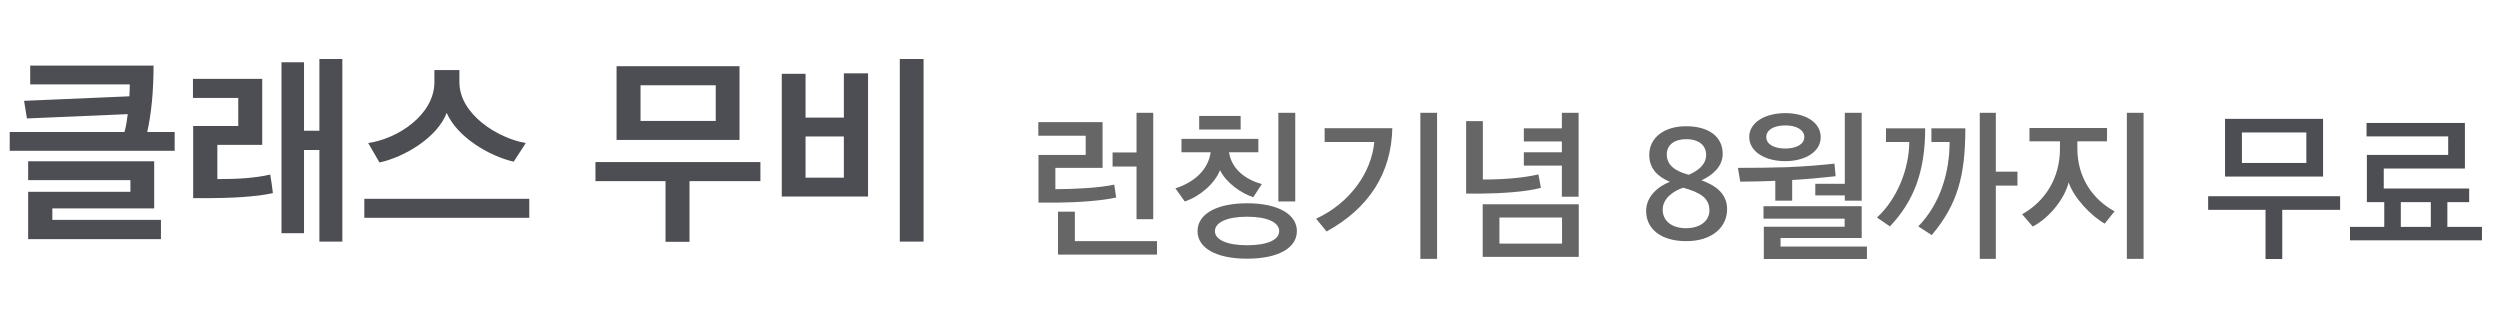
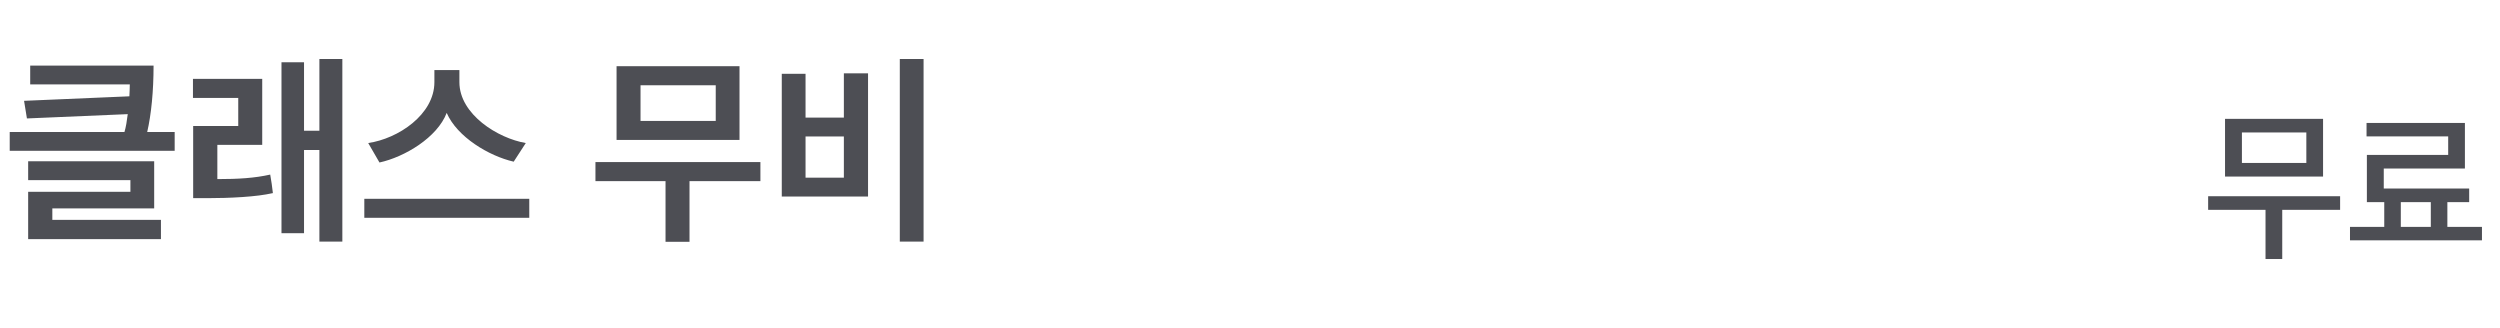
<svg xmlns="http://www.w3.org/2000/svg" width="244" height="32" viewBox="0 0 244 32" fill="none">
  <path d="M14.988 6.4H2.948V8.24H12.668C12.668 8.58 12.648 8.96 12.628 9.4L2.348 9.84L2.628 11.56L12.468 11.14C12.388 11.8 12.288 12.42 12.148 12.88H0.948V14.72H17.048V12.88H14.368C14.768 11.14 14.988 8.88 14.988 6.4ZM15.708 23.34V21.46H5.108V20.34H15.048V15.74H2.748V17.58H12.728V18.72H2.748V23.34H15.708ZM33.413 23.58V5.76H31.173V12.76H29.673V6.08H27.473V22.76H29.673V14.64H31.173V23.58H33.413ZM26.633 18.84C26.573 18.24 26.473 17.64 26.373 17.04C24.853 17.38 23.273 17.48 21.213 17.48V14.14H25.593V7.7H18.833V9.56H23.253V12.3H18.853V19.34H20.273C22.313 19.34 25.113 19.22 26.633 18.84ZM51.657 21.26V19.4H35.557V21.26H51.657ZM51.317 13.96C48.597 13.5 44.837 11.16 44.837 8.02V6.84H42.397V8.02C42.397 11.18 38.857 13.54 35.937 13.96L37.037 15.86C39.497 15.32 42.677 13.42 43.597 11.02C44.617 13.36 47.697 15.22 50.137 15.78L51.317 13.96ZM72.176 6.46H60.176V13.66H72.176V6.46ZM67.296 23.6V17.68H74.216V15.82H58.116V17.68H64.956V23.6H67.296ZM69.856 11.8H62.516V8.32H69.856V11.8ZM90.141 23.58V5.76H87.821V23.58H90.141ZM84.721 19.18V7.16H82.361V11.48H78.621V7.2H76.301V19.18H84.721ZM82.361 17.34H78.621V13.32H82.361V17.34Z" fill="#4D4E54" />
-   <path d="M110.924 16.256V21.392H112.556V11.008H110.924V14.88H108.588V16.256H110.924ZM112.924 24.848V23.536H104.908V20.656H103.26V24.848H112.924ZM108.748 18.016C107.388 18.336 104.732 18.464 103.004 18.464V16.384H107.612V11.92H101.34V13.248H105.964V15.12H101.356V19.776H103.18C105.26 19.76 107.564 19.584 108.94 19.28L108.748 18.016ZM126.576 22.56C126.576 20.944 124.8 19.84 121.712 19.84C118.64 19.84 116.88 20.944 116.88 22.56C116.88 24.176 118.64 25.248 121.712 25.248C124.8 25.248 126.576 24.176 126.576 22.56ZM115.312 14.864H118.16C117.92 16.592 116.544 17.792 114.72 18.384L115.632 19.664C117.12 19.168 118.576 17.904 119.072 16.608C119.696 17.872 121.168 18.88 122.32 19.248L123.152 17.968C121.632 17.536 120.224 16.576 119.952 14.864H122.816V13.552H115.312V14.864ZM126.416 19.664V11.008H124.768V19.664H126.416ZM121.712 21.152C123.728 21.152 124.848 21.712 124.848 22.56C124.848 23.392 123.728 23.936 121.712 23.936C119.744 23.936 118.576 23.392 118.576 22.56C118.576 21.712 119.744 21.152 121.712 21.152ZM117.04 12.64H121.088V11.312H117.04V12.64ZM140.259 25.264V11.008H138.627V25.264H140.259ZM135.891 12.512H129.283V13.856H134.131C133.859 16.848 131.731 19.84 128.451 21.344L129.475 22.592C133.587 20.336 135.795 16.928 135.891 12.512ZM154.087 25.072V19.936H144.711V25.072H154.087ZM152.455 23.776H146.343V21.232H152.455V23.776ZM154.071 19.2V11.008H152.439V12.528H148.727V13.808H152.439V14.864H148.727V16.16H152.439V19.2H154.071ZM150.151 17.024C148.583 17.376 146.743 17.52 144.727 17.52V11.824H143.095V18.896H144.567C146.423 18.88 148.903 18.736 150.391 18.336L150.151 17.024ZM164.582 23.536C167.078 23.536 168.566 22.192 168.566 20.416C168.566 18.832 167.35 18.064 166.07 17.6C167.174 17.072 168.134 16.256 168.134 15.008C168.134 13.328 166.758 12.32 164.566 12.32C162.374 12.32 160.966 13.472 160.966 15.12C160.966 16.48 161.83 17.264 162.982 17.744C161.782 18.208 160.662 19.2 160.662 20.592C160.662 22.352 162.118 23.536 164.582 23.536ZM164.566 22.272C163.19 22.272 162.278 21.584 162.278 20.464C162.278 19.408 163.254 18.656 164.278 18.32C165.99 18.8 166.838 19.344 166.838 20.544C166.838 21.568 165.91 22.272 164.566 22.272ZM164.822 17.056C163.446 16.704 162.678 16.08 162.678 15.072C162.678 14.128 163.43 13.584 164.582 13.584C165.862 13.584 166.518 14.24 166.518 15.104C166.518 16.064 165.75 16.656 164.822 17.056ZM182.213 25.28V24.064H173.781V23.232H181.701V20.128H172.117V21.344H180.037V22.128H172.149V25.28H182.213ZM177.701 13.392C177.701 11.92 176.181 11.04 174.245 11.04C172.277 11.04 170.725 11.952 170.725 13.36C170.725 14.816 172.277 15.728 174.245 15.728C176.181 15.728 177.701 14.816 177.701 13.392ZM177.173 19.072H180.053V19.584H181.701V11.008H180.053V17.936H177.173V19.072ZM174.917 19.584V17.568C176.341 17.488 177.749 17.36 179.157 17.2L179.045 15.968C177.765 16.112 176.261 16.24 174.357 16.32C172.789 16.368 171.237 16.384 169.621 16.384L169.845 17.728C170.981 17.728 172.133 17.696 173.269 17.648V19.584H174.917ZM176.101 13.376C176.101 14.08 175.317 14.496 174.245 14.496C173.141 14.496 172.389 14.08 172.389 13.376C172.389 12.672 173.141 12.24 174.245 12.24C175.333 12.24 176.101 12.672 176.101 13.376ZM194.793 11.008H193.225V25.264H194.793V18.112H196.905V16.752H194.793V11.008ZM187.897 12.528H184.073V13.856H186.345C186.329 16.416 185.225 19.36 183.193 21.232L184.457 22.096C186.777 19.648 187.897 16.768 187.897 12.528ZM191.817 12.528H188.505V13.856H190.281C190.281 16.8 189.385 19.872 187.225 22.096L188.537 22.944C191.065 19.952 191.817 17.136 191.817 12.528ZM206.381 20.624C204.285 19.488 202.749 17.36 202.749 14.48V13.792H205.645V12.496H198.077V13.792H201.053V14.496C201.053 17.376 199.629 19.632 197.357 20.912L198.397 22.112C200.093 21.216 201.533 19.328 201.901 17.792C202.365 19.264 204.093 21.088 205.421 21.824L206.381 20.624ZM209.213 25.264V11.008H207.581V25.264H209.213Z" fill="#666666" />
  <path d="M226.731 11.6H217.163V17.232H226.731V11.6ZM222.747 25.28V20.48H228.395V19.152H215.515V20.48H221.115V25.28H222.747ZM225.099 15.904H218.811V12.928H225.099V15.904ZM240.991 19.728V18.4H232.655V16.448H240.575V12H230.975V13.312H238.943V15.12H231.007V19.728H232.703V22.144H229.359V23.456H242.239V22.144H238.863V19.728H240.991ZM234.319 19.728H237.247V22.144H234.319V19.728Z" fill="#4D4E54" />
</svg>